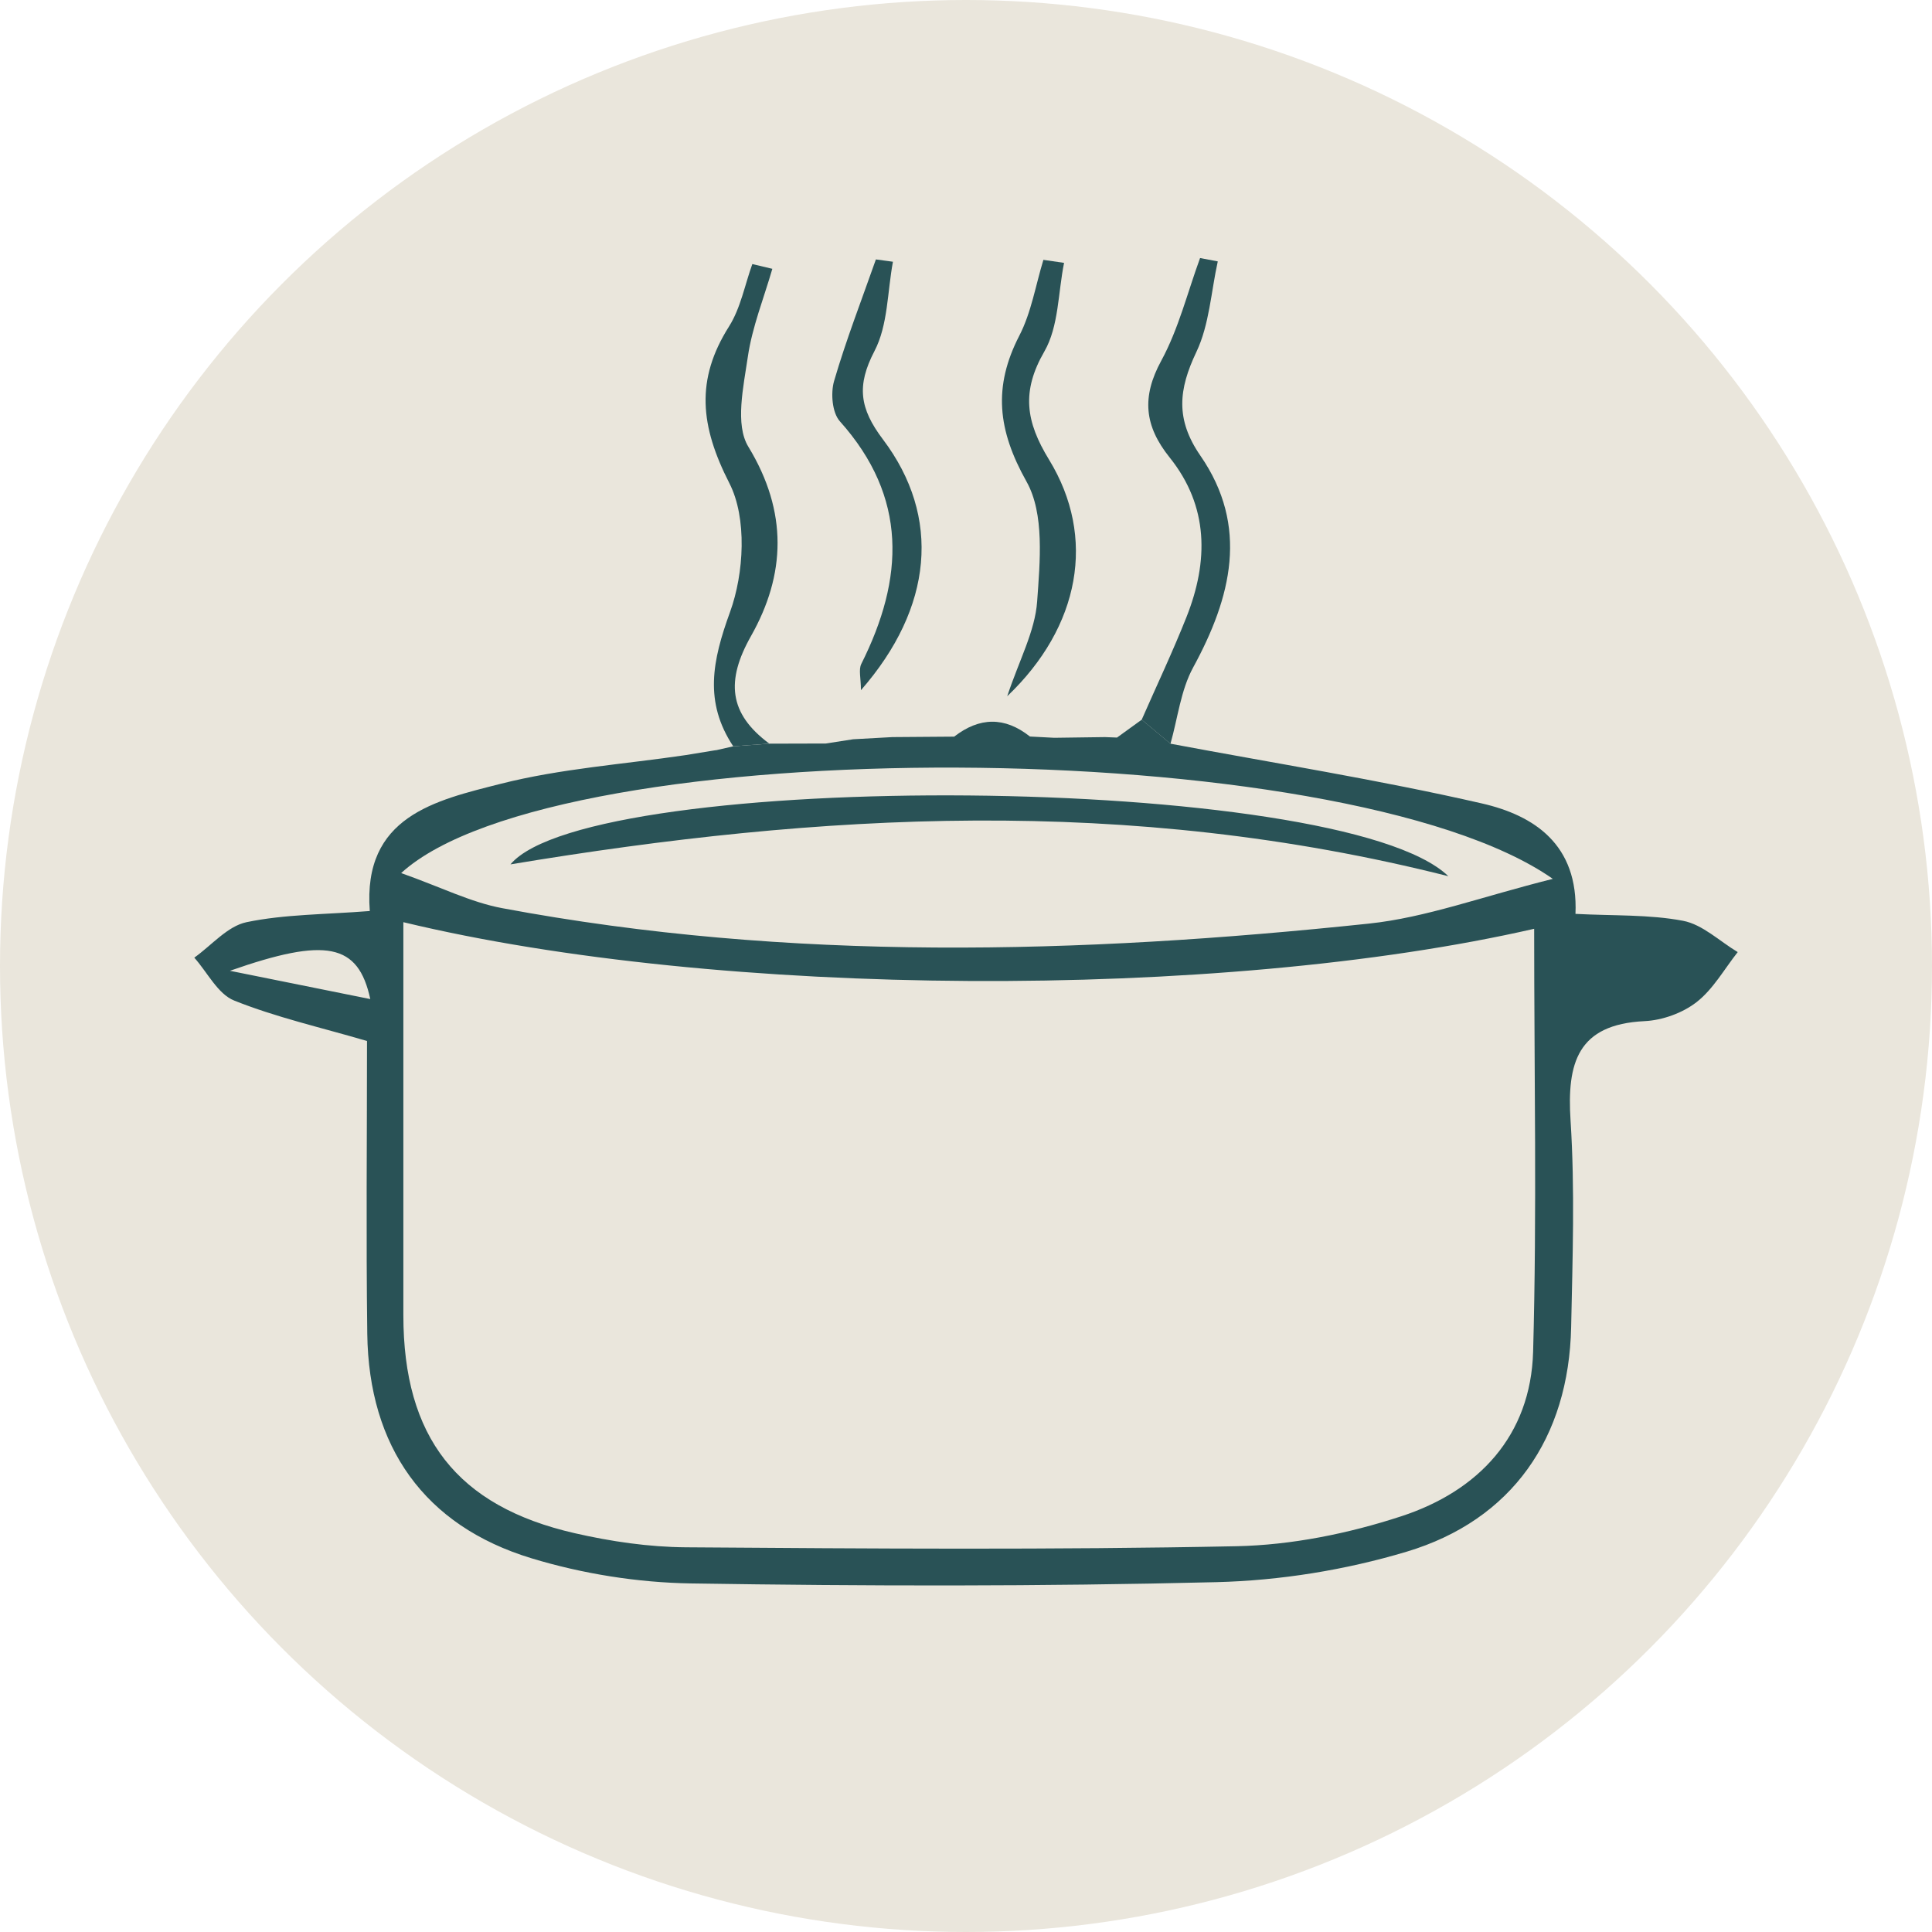
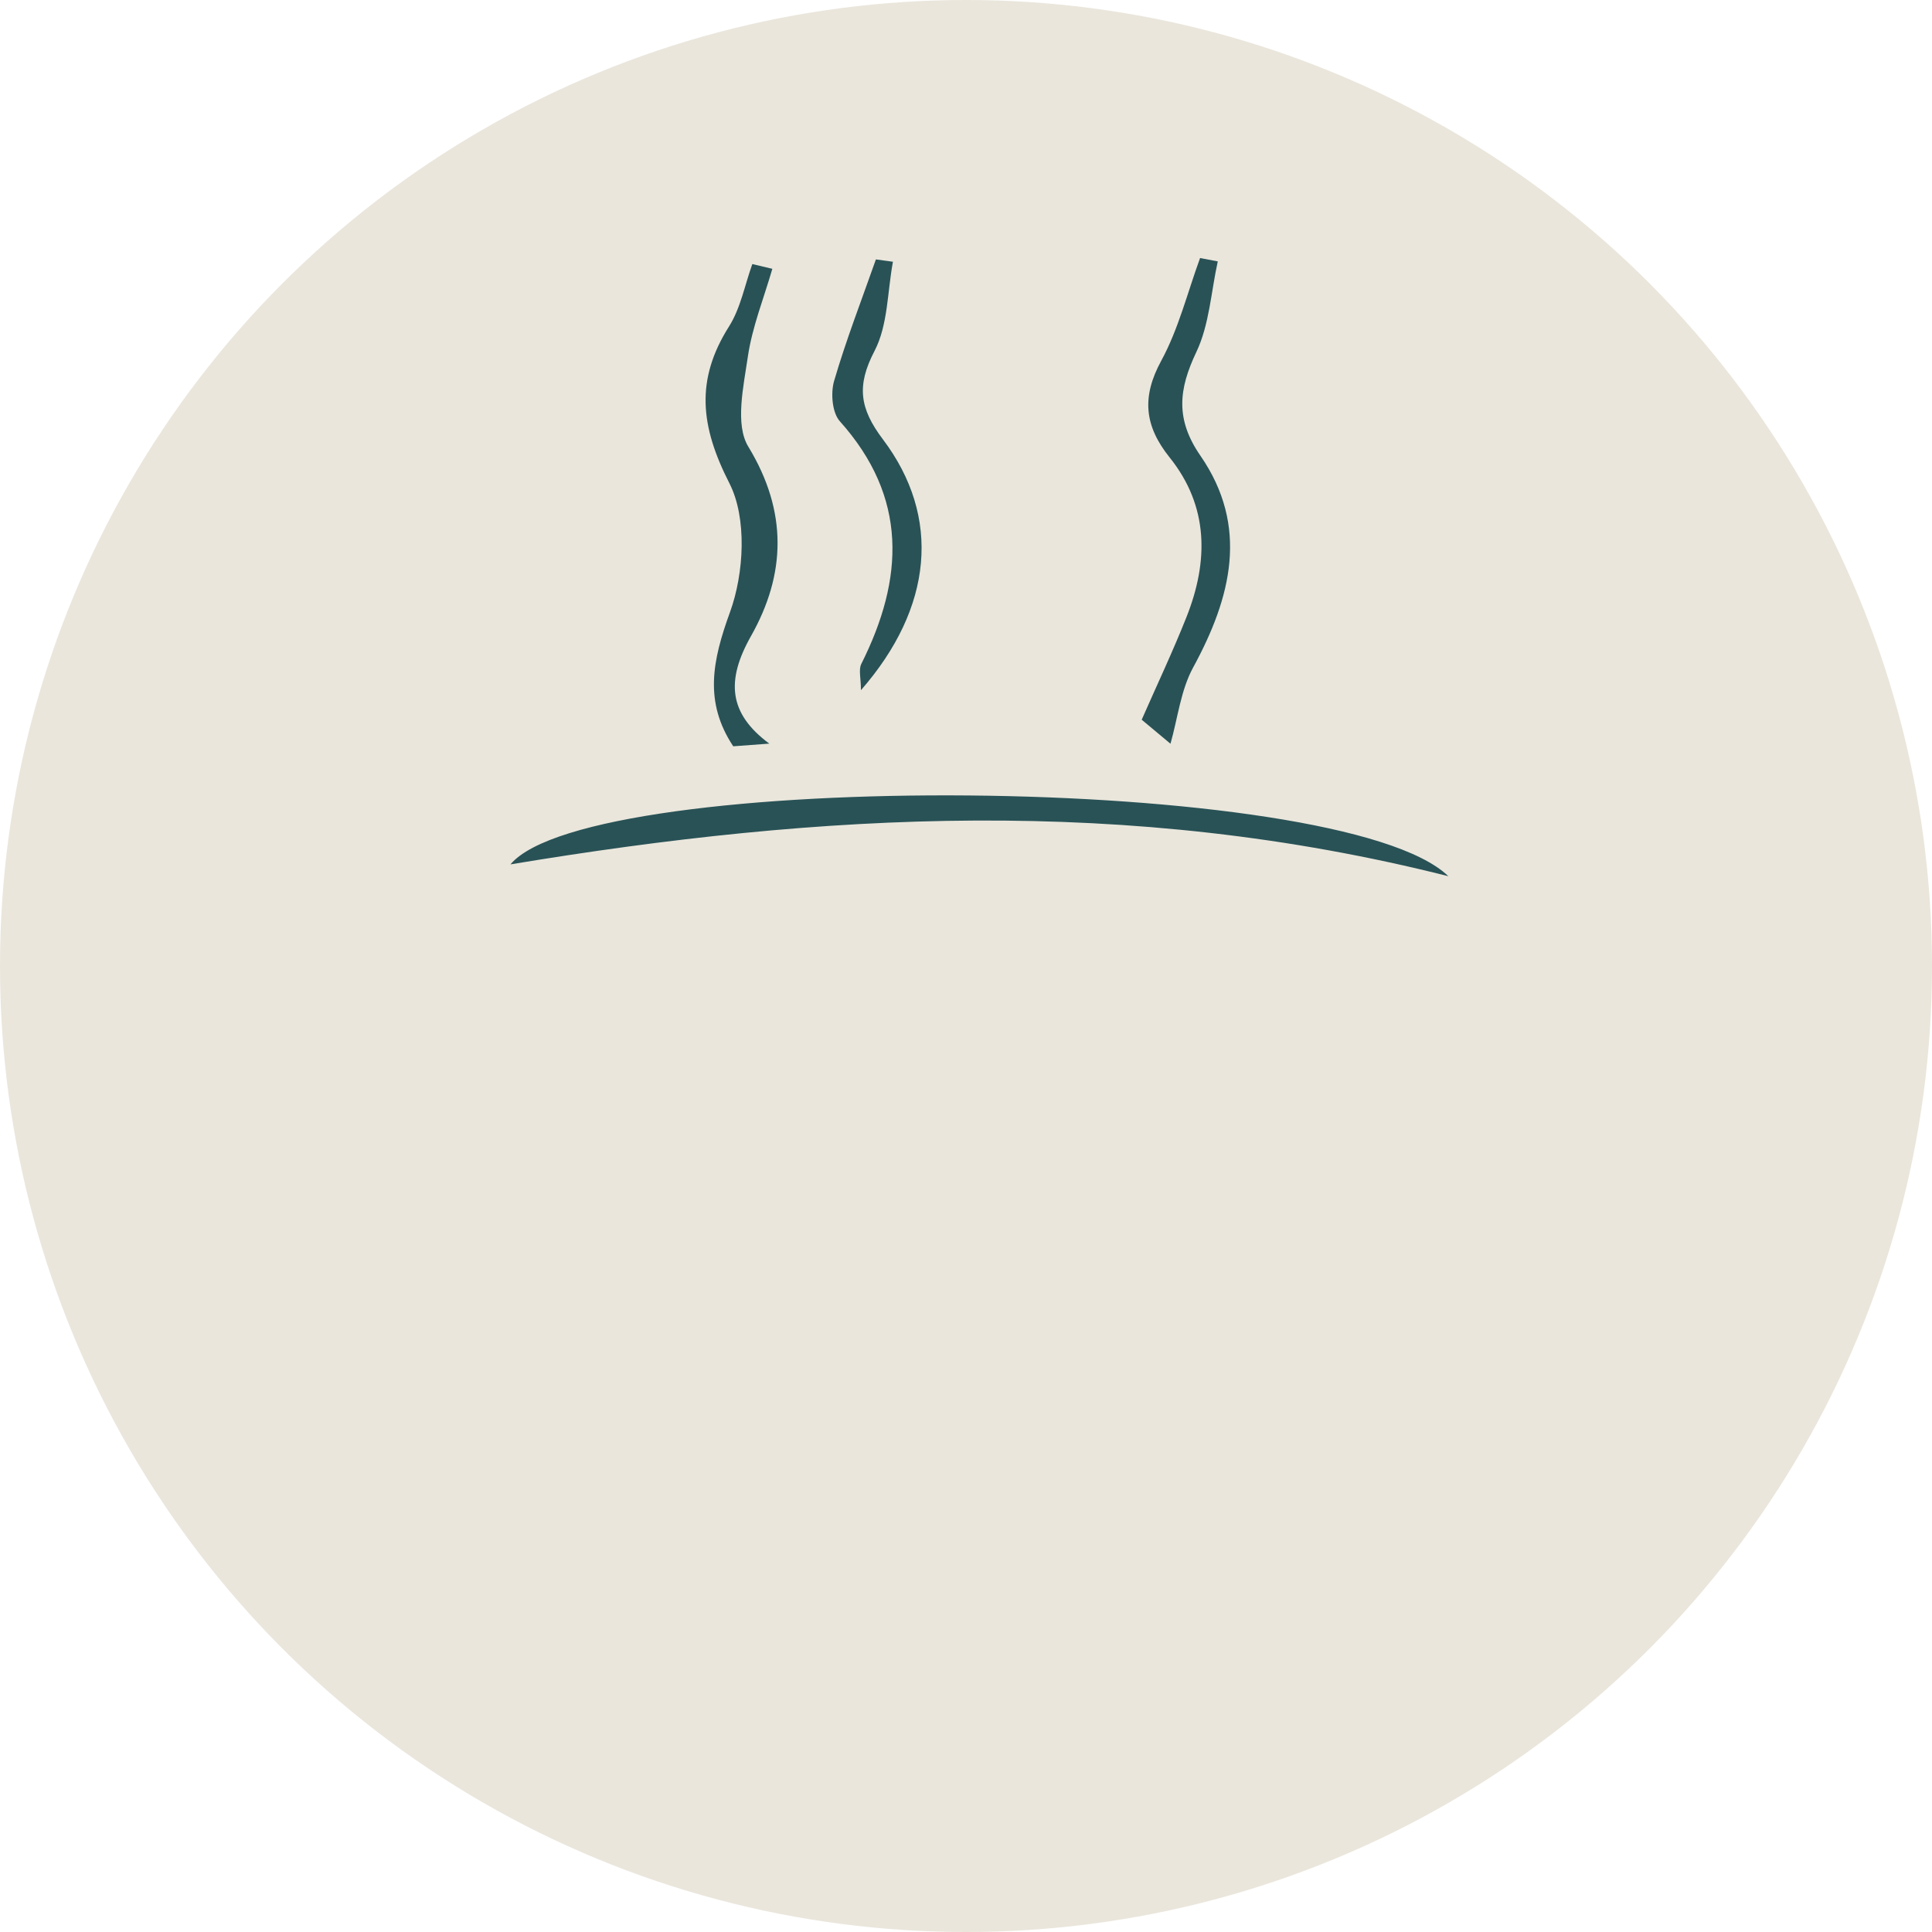
<svg xmlns="http://www.w3.org/2000/svg" viewBox="0 0 500 500" id="Ebene_2">
  <defs>
    <style>
      .cls-1 {
        fill: #295256;
      }

      .cls-2 {
        fill: #eae6dc;
      }
    </style>
  </defs>
  <g data-sanitized-data-name="Ebene_1" data-name="Ebene_1" id="Ebene_1-2">
    <circle r="250" cy="250" cx="250" class="cls-2" />
    <g>
-       <path d="M185.26,194.17c1.5-.34,3-.68,4.5-1.02,3.11-.23,6.22-.46,9.32-.69,4.87-.01,9.74-.03,14.62-.04,2.37-.37,4.73-.73,7.1-1.1,3.37-.19,6.75-.37,10.12-.56,5.34-.04,10.68-.08,16.02-.12,6.53-5.06,13.06-5.22,19.6-.03,2.1.11,4.19.22,6.29.33,4.38-.06,8.76-.12,13.14-.18,1.04.04,2.08.08,3.11.12,2.13-1.54,4.26-3.08,6.4-4.63,2.48,2.07,4.97,4.15,7.45,6.22,26.89,5.05,53.95,9.36,80.59,15.46,13.54,3.1,24.98,10.66,24.21,28.58,9.87.52,19.05.12,27.84,1.79,5.05.96,9.45,5.29,14.15,8.1-3.48,4.4-6.34,9.59-10.64,12.94-3.62,2.83-8.86,4.71-13.48,4.93-17.36.84-20.11,10.82-19.14,25.77,1.14,17.73.52,35.6.15,53.4-.6,28.65-15.25,49.95-42.62,58.15-15.8,4.73-32.72,7.46-49.21,7.87-45.3,1.12-90.65,1.04-135.96.33-13.82-.22-28.05-2.49-41.28-6.51-27.74-8.42-42.1-28.89-42.49-58.05-.33-25.29-.07-50.58-.07-75.82-12.09-3.55-23.58-6.14-34.38-10.47-4.24-1.7-6.92-7.29-10.32-11.1,4.48-3.19,8.59-8.15,13.52-9.18,9.9-2.06,20.25-1.97,31.9-2.89-1.87-24.52,16.98-28.64,33.91-32.93,15.55-3.94,31.81-5.05,47.76-7.41,2.63-.43,5.26-.86,7.89-1.29ZM397.04,240.37c-81.37,18.63-211.04,17.96-292.65-1.71,0,34.17-.01,67.94,0,101.72.01,31.5,13.83,49.44,44.35,56.41,9.39,2.15,19.17,3.58,28.79,3.65,47.48.34,94.97.69,142.43-.28,14.31-.29,29.04-3.28,42.69-7.75,19.92-6.51,33.52-20.79,34.12-42.62,1-36.01.27-72.06.27-109.43ZM103.82,225.95c10.35,3.67,18.02,7.56,26.13,9.08,74.51,13.95,149.42,11.89,224.3,4,14.83-1.56,29.24-6.99,47.62-11.58-54.05-37.87-257.7-38.41-298.05-1.5ZM59.5,251.24c14.67,2.96,24.95,5.03,36.33,7.32-3.12-14.39-11.35-16.08-36.33-7.32Z" class="cls-1" />
-       <path d="M199.08,192.45c-3.11.23-6.22.46-9.32.69-7.59-11.47-5.42-22.12-.83-34.74,3.64-10.02,4.44-24.34-.17-33.35-7.53-14.75-8.83-26.75-.08-40.58,3-4.75,4.07-10.72,6.02-16.13,1.73.41,3.46.82,5.18,1.23-2.19,7.57-5.21,15.03-6.34,22.76-1.13,7.73-3.36,17.56.13,23.28,10.27,16.88,9.67,33.11.69,49-6.53,11.56-5.77,20.05,4.72,27.83Z" class="cls-1" />
+       <path d="M199.08,192.45c-3.11.23-6.22.46-9.32.69-7.59-11.47-5.42-22.12-.83-34.74,3.64-10.02,4.44-24.34-.17-33.35-7.53-14.75-8.83-26.75-.08-40.58,3-4.75,4.07-10.72,6.02-16.13,1.73.41,3.46.82,5.18,1.23-2.19,7.57-5.21,15.03-6.34,22.76-1.13,7.73-3.36,17.56.13,23.28,10.27,16.88,9.67,33.11.69,49-6.53,11.56-5.77,20.05,4.72,27.83" class="cls-1" />
      <path d="M302.92,192.48c-2.48-2.07-4.97-4.15-7.45-6.22,3.89-8.86,8.04-17.61,11.6-26.59,5.72-14.43,5.77-28.64-4.37-41.28-6.53-8.15-7.3-15.62-2.16-25.05,4.48-8.24,6.78-17.66,10.04-26.56,1.53.29,3.05.58,4.58.87-1.74,7.87-2.17,16.35-5.54,23.44-4.6,9.68-5.47,17.4,1.05,26.85,12.62,18.29,8.02,36.62-1.89,54.81-3.21,5.89-3.98,13.11-5.86,19.73Z" class="cls-1" />
-       <path d="M260.66,180.2c3.13-9.41,7.2-16.83,7.75-24.51.74-10.38,1.93-22.72-2.74-31.04-7.49-13.34-8.7-24.53-1.86-37.8,3.1-6.01,4.21-13.03,6.22-19.6,1.78.26,3.57.52,5.35.78-1.56,7.71-1.37,16.45-5.09,22.91-5.99,10.38-4.84,18.16,1.21,28.04,12.28,20.07,8.05,43.21-10.84,61.21Z" class="cls-1" />
      <path d="M222.81,178.63c0-3.12-.65-5.32.1-6.82,11.09-22.12,12.07-43.09-5.57-62.8-1.98-2.22-2.39-7.26-1.48-10.4,3.11-10.64,7.14-21,10.82-31.47,1.47.2,2.94.4,4.41.6-1.45,7.77-1.27,16.4-4.77,23.1-4.68,8.97-3.86,14.87,2.17,22.86,15.19,20.11,12.95,43.61-5.68,64.92Z" class="cls-1" />
      <path d="M246.93,190.64c-5.34.04-10.68.08-16.02.12,5.34-.04,10.68-.08,16.02-.12Z" class="cls-1" />
      <path d="M272.82,190.94c-2.1-.11-4.19-.22-6.29-.33,2.1.11,4.19.22,6.29.33Z" class="cls-1" />
      <path d="M185.26,194.17c-2.63.43-5.26.86-7.89,1.29,2.63-.43,5.26-.86,7.89-1.29Z" class="cls-1" />
      <path d="M220.8,191.32c-2.37.37-4.73.73-7.1,1.1,2.37-.37,4.73-.73,7.1-1.1Z" class="cls-1" />
      <path d="M289.08,190.89c-1.04-.04-2.08-.08-3.11-.12,1.04.04,2.08.08,3.11.12Z" class="cls-1" />
      <path d="M374.83,226.76c-83.1-21-162.54-16.38-242.72-3.06,20.66-24.71,214.85-23.86,242.72,3.06Z" class="cls-1" />
    </g>
  </g>
</svg>